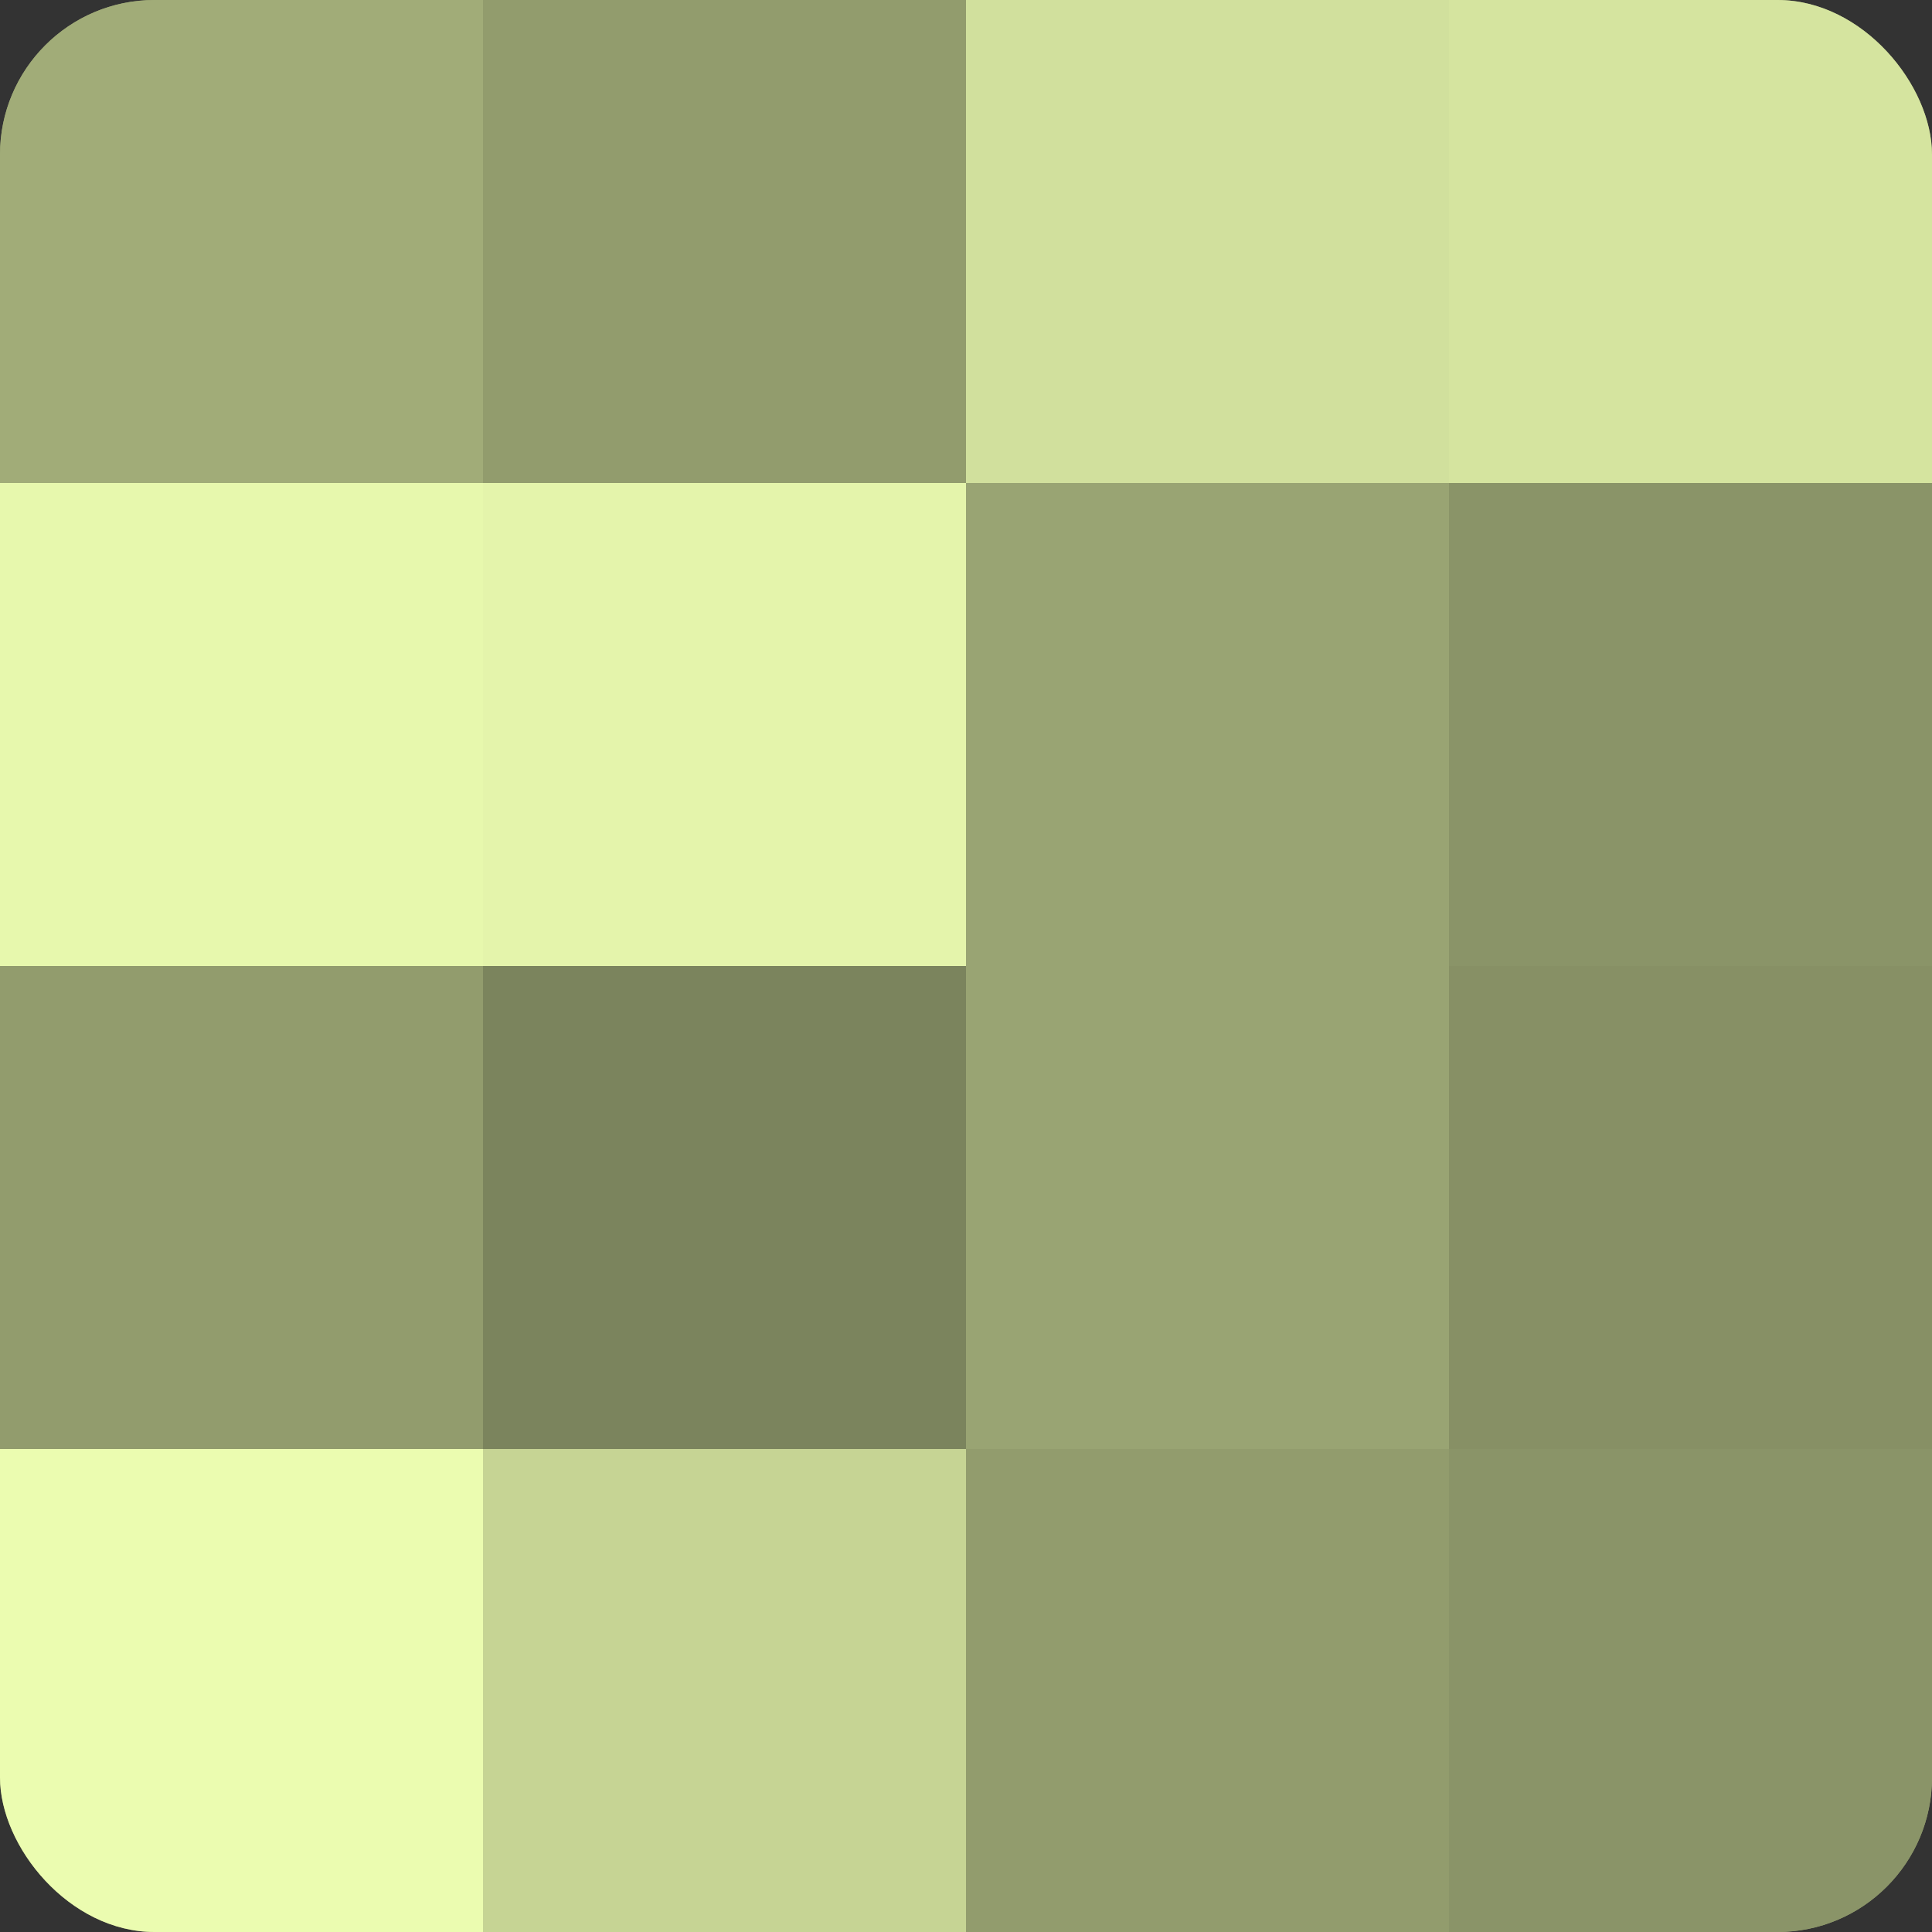
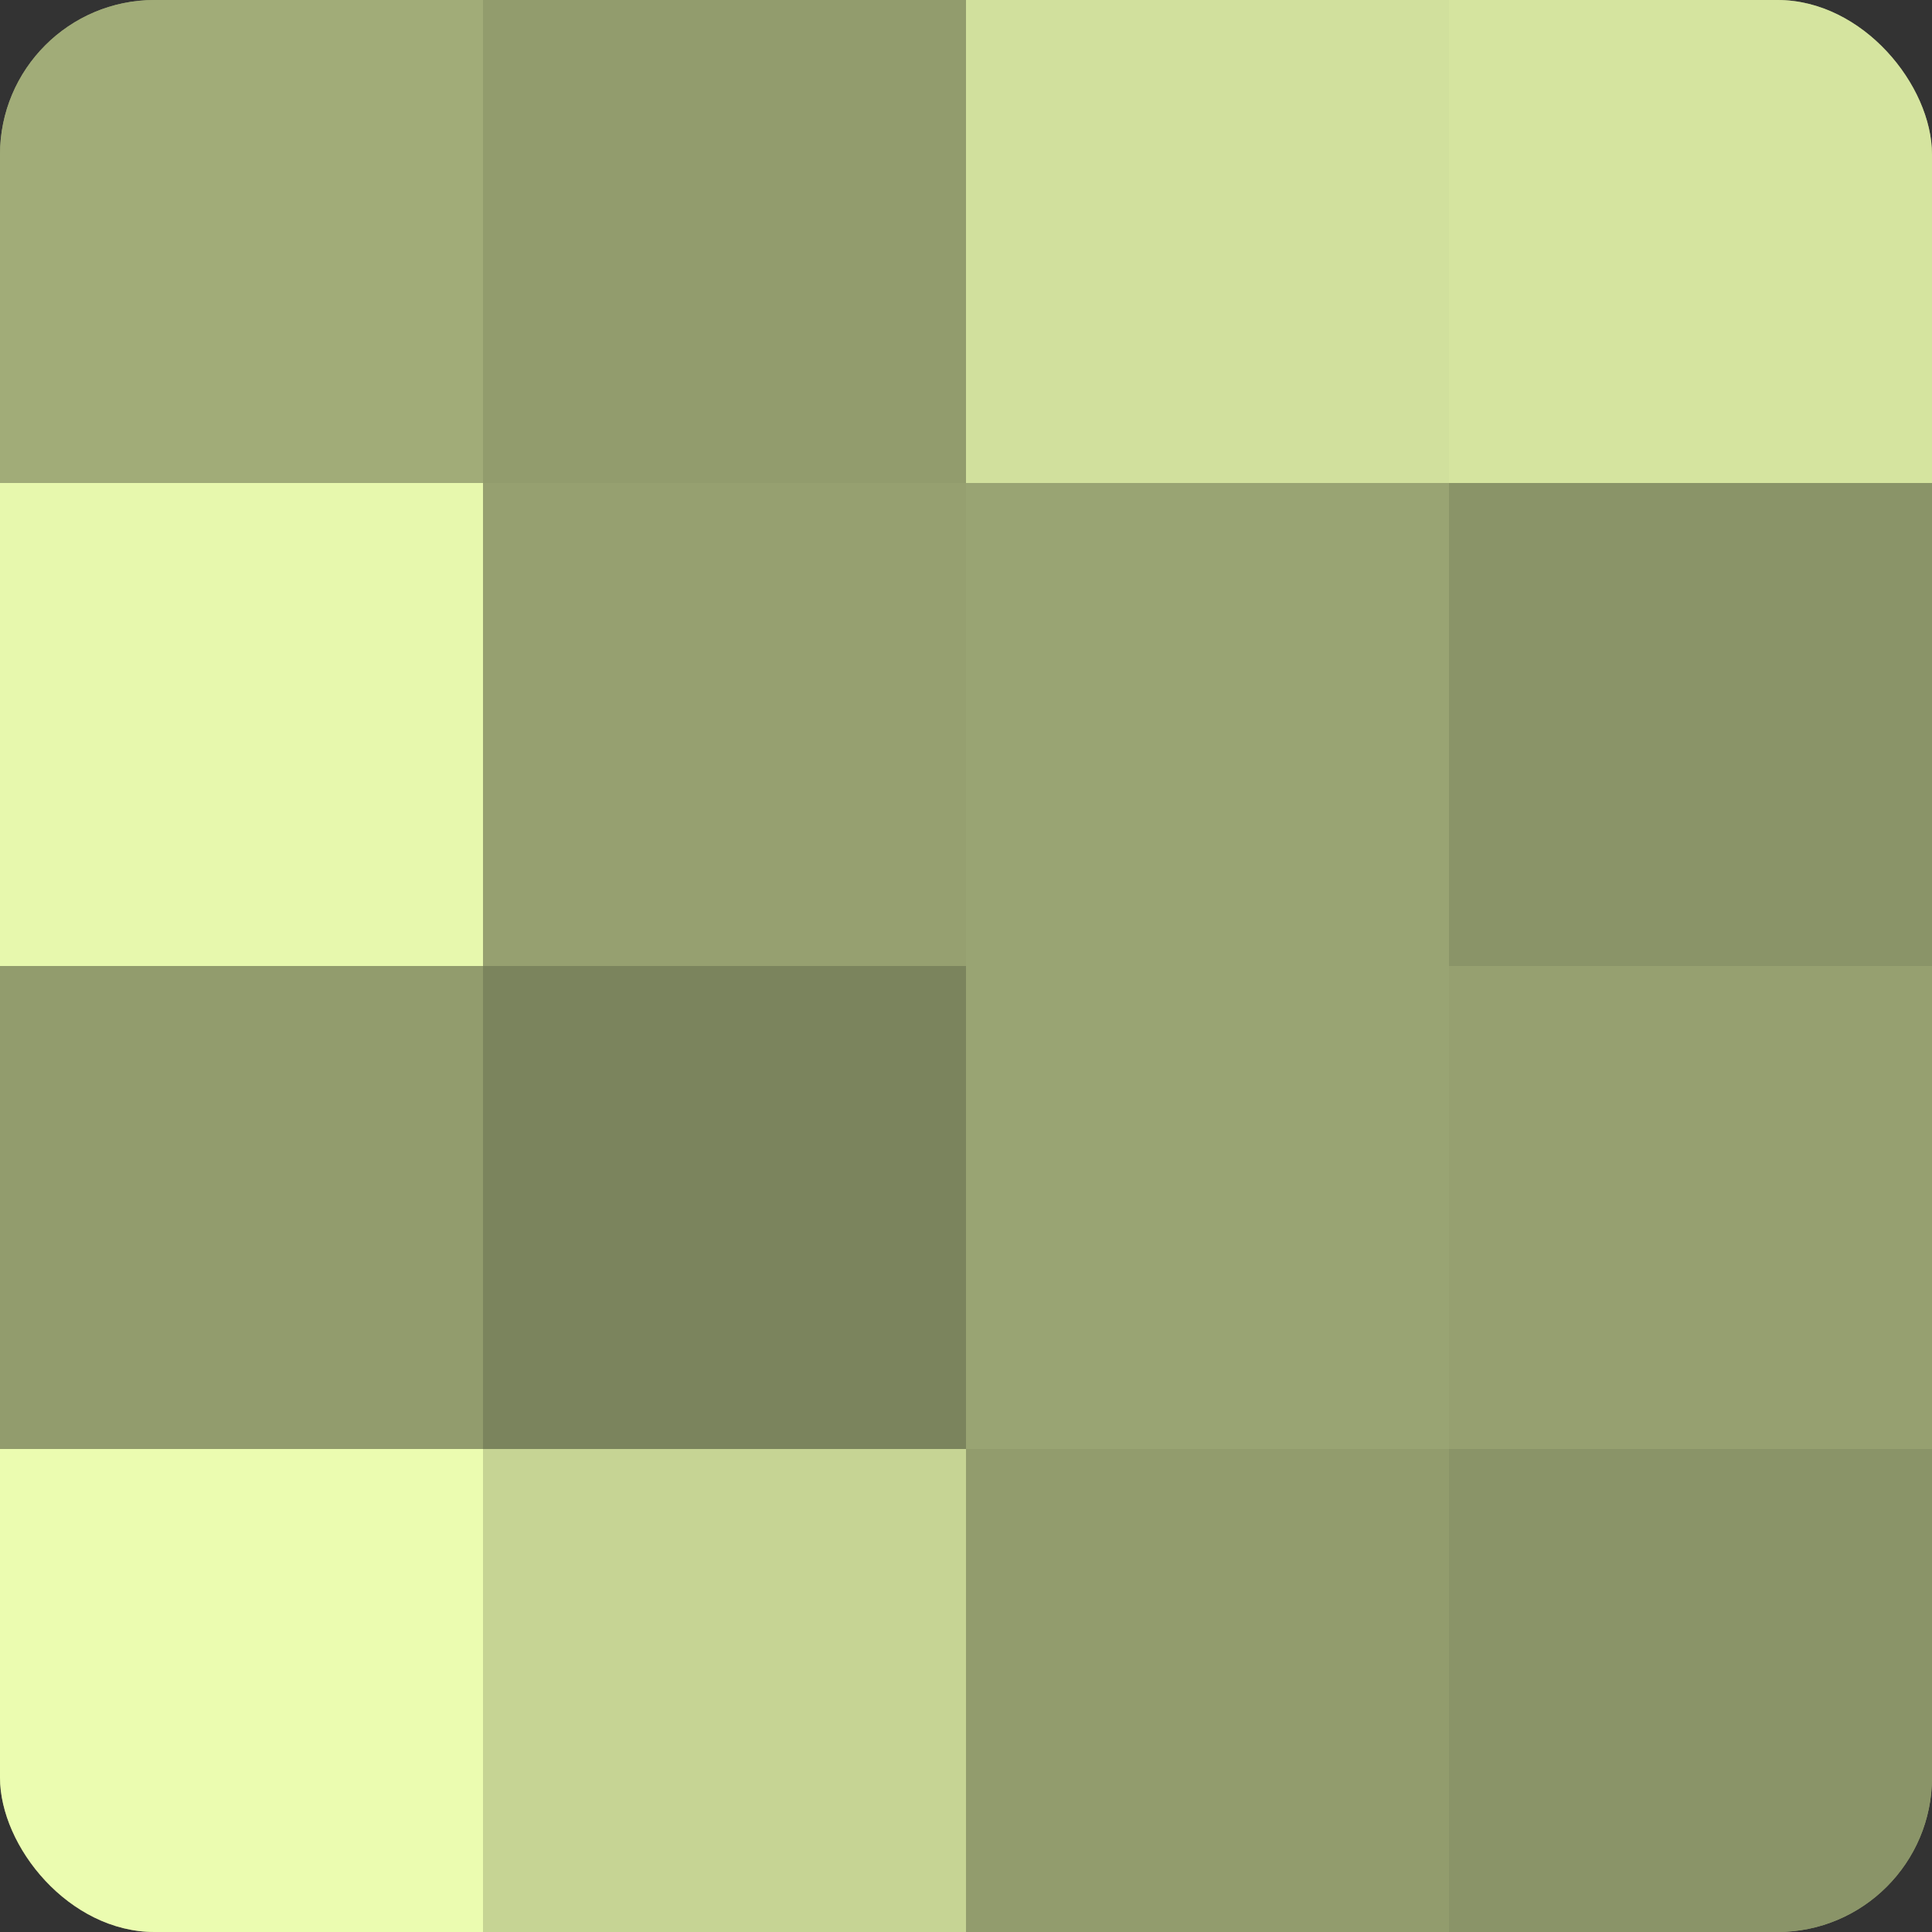
<svg xmlns="http://www.w3.org/2000/svg" width="60" height="60" viewBox="0 0 100 100" preserveAspectRatio="xMidYMid meet">
  <rect x="0" y="0" width="100" height="100" fill="#333333" stroke="none" />
  <defs>
    <clipPath id="c" width="100" height="100">
      <rect width="100" height="100" rx="8" ry="8" />
    </clipPath>
  </defs>
  <g clip-path="url(#c)">
    <rect width="100" height="100" fill="#96a070" />
    <rect width="25" height="25" fill="#a1ac78" />
    <rect y="25" width="25" height="25" fill="#e7f8ad" />
    <rect y="50" width="25" height="25" fill="#929c6d" />
    <rect y="75" width="25" height="25" fill="#ebfcb0" />
    <rect x="25" width="25" height="25" fill="#929c6d" />
-     <rect x="25" y="25" width="25" height="25" fill="#e4f4ab" />
    <rect x="25" y="50" width="25" height="25" fill="#7b845d" />
    <rect x="25" y="75" width="25" height="25" fill="#c6d494" />
    <rect x="50" width="25" height="25" fill="#d1e09d" />
    <rect x="50" y="25" width="25" height="25" fill="#99a473" />
    <rect x="50" y="50" width="25" height="25" fill="#99a473" />
    <rect x="50" y="75" width="25" height="25" fill="#929c6d" />
    <rect x="75" width="25" height="25" fill="#d5e49f" />
    <rect x="75" y="25" width="25" height="25" fill="#8a9468" />
-     <rect x="75" y="50" width="25" height="25" fill="#879065" />
    <rect x="75" y="75" width="25" height="25" fill="#8a9468" />
  </g>
</svg>